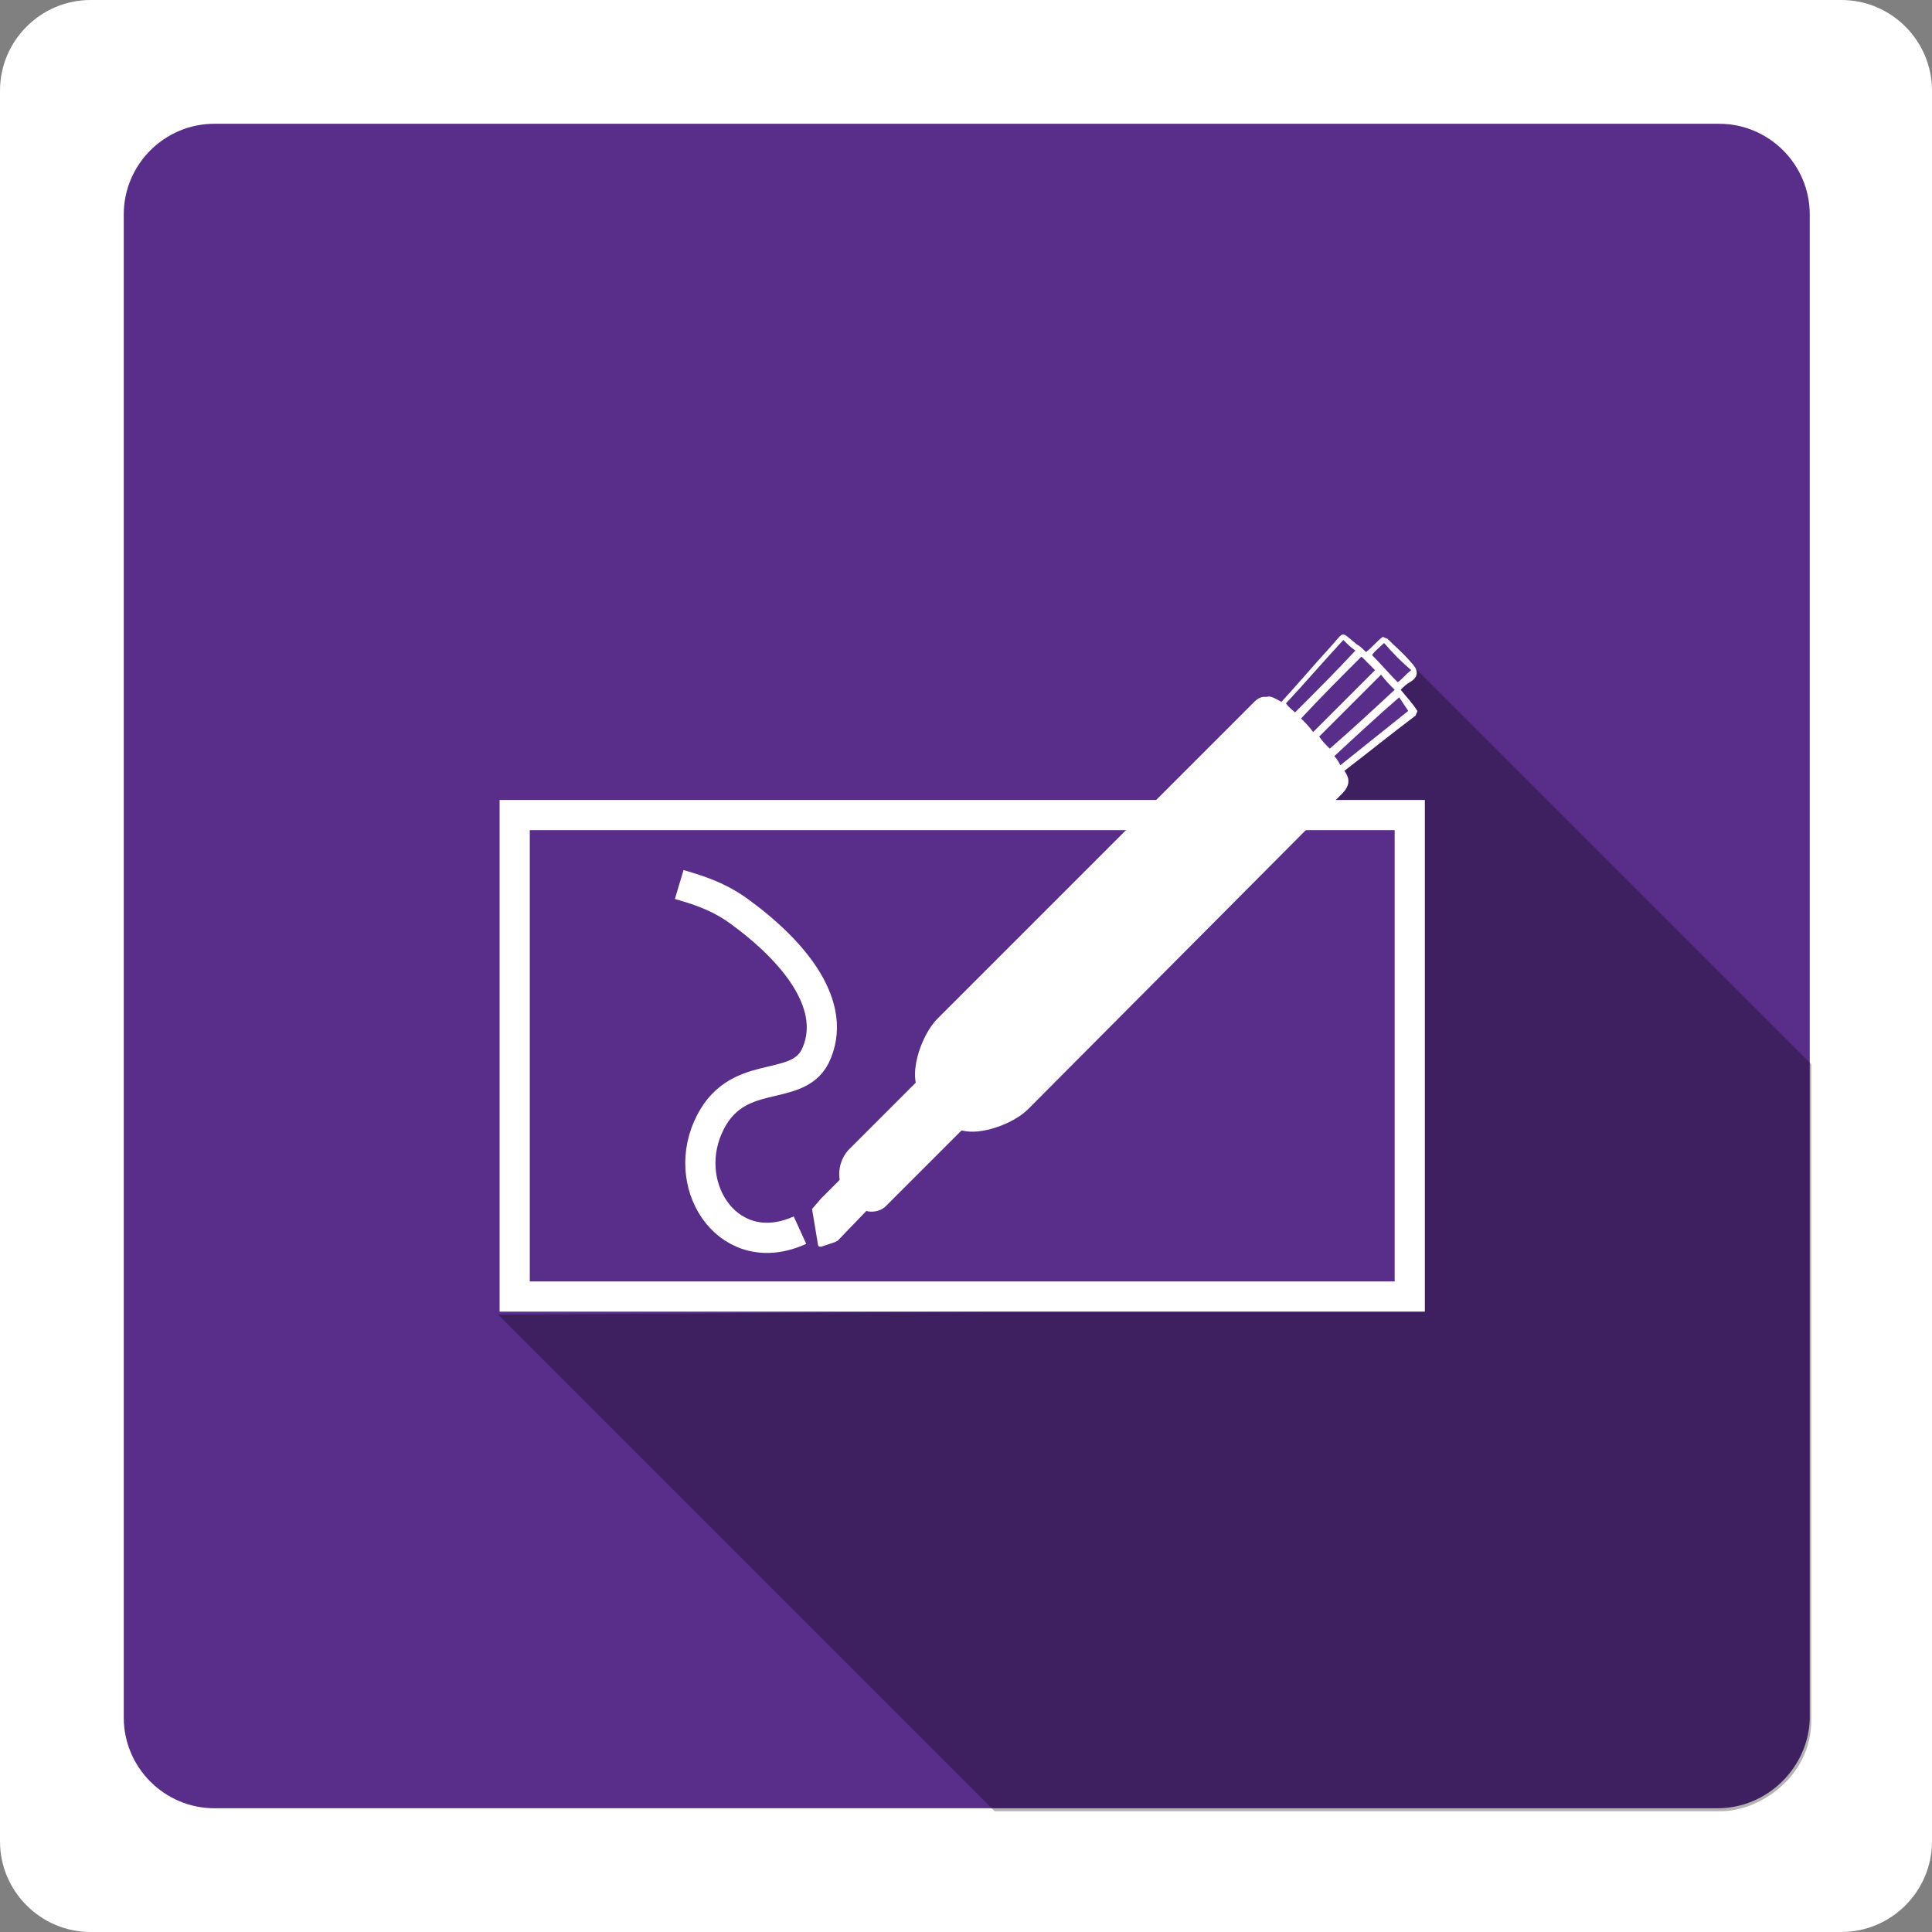
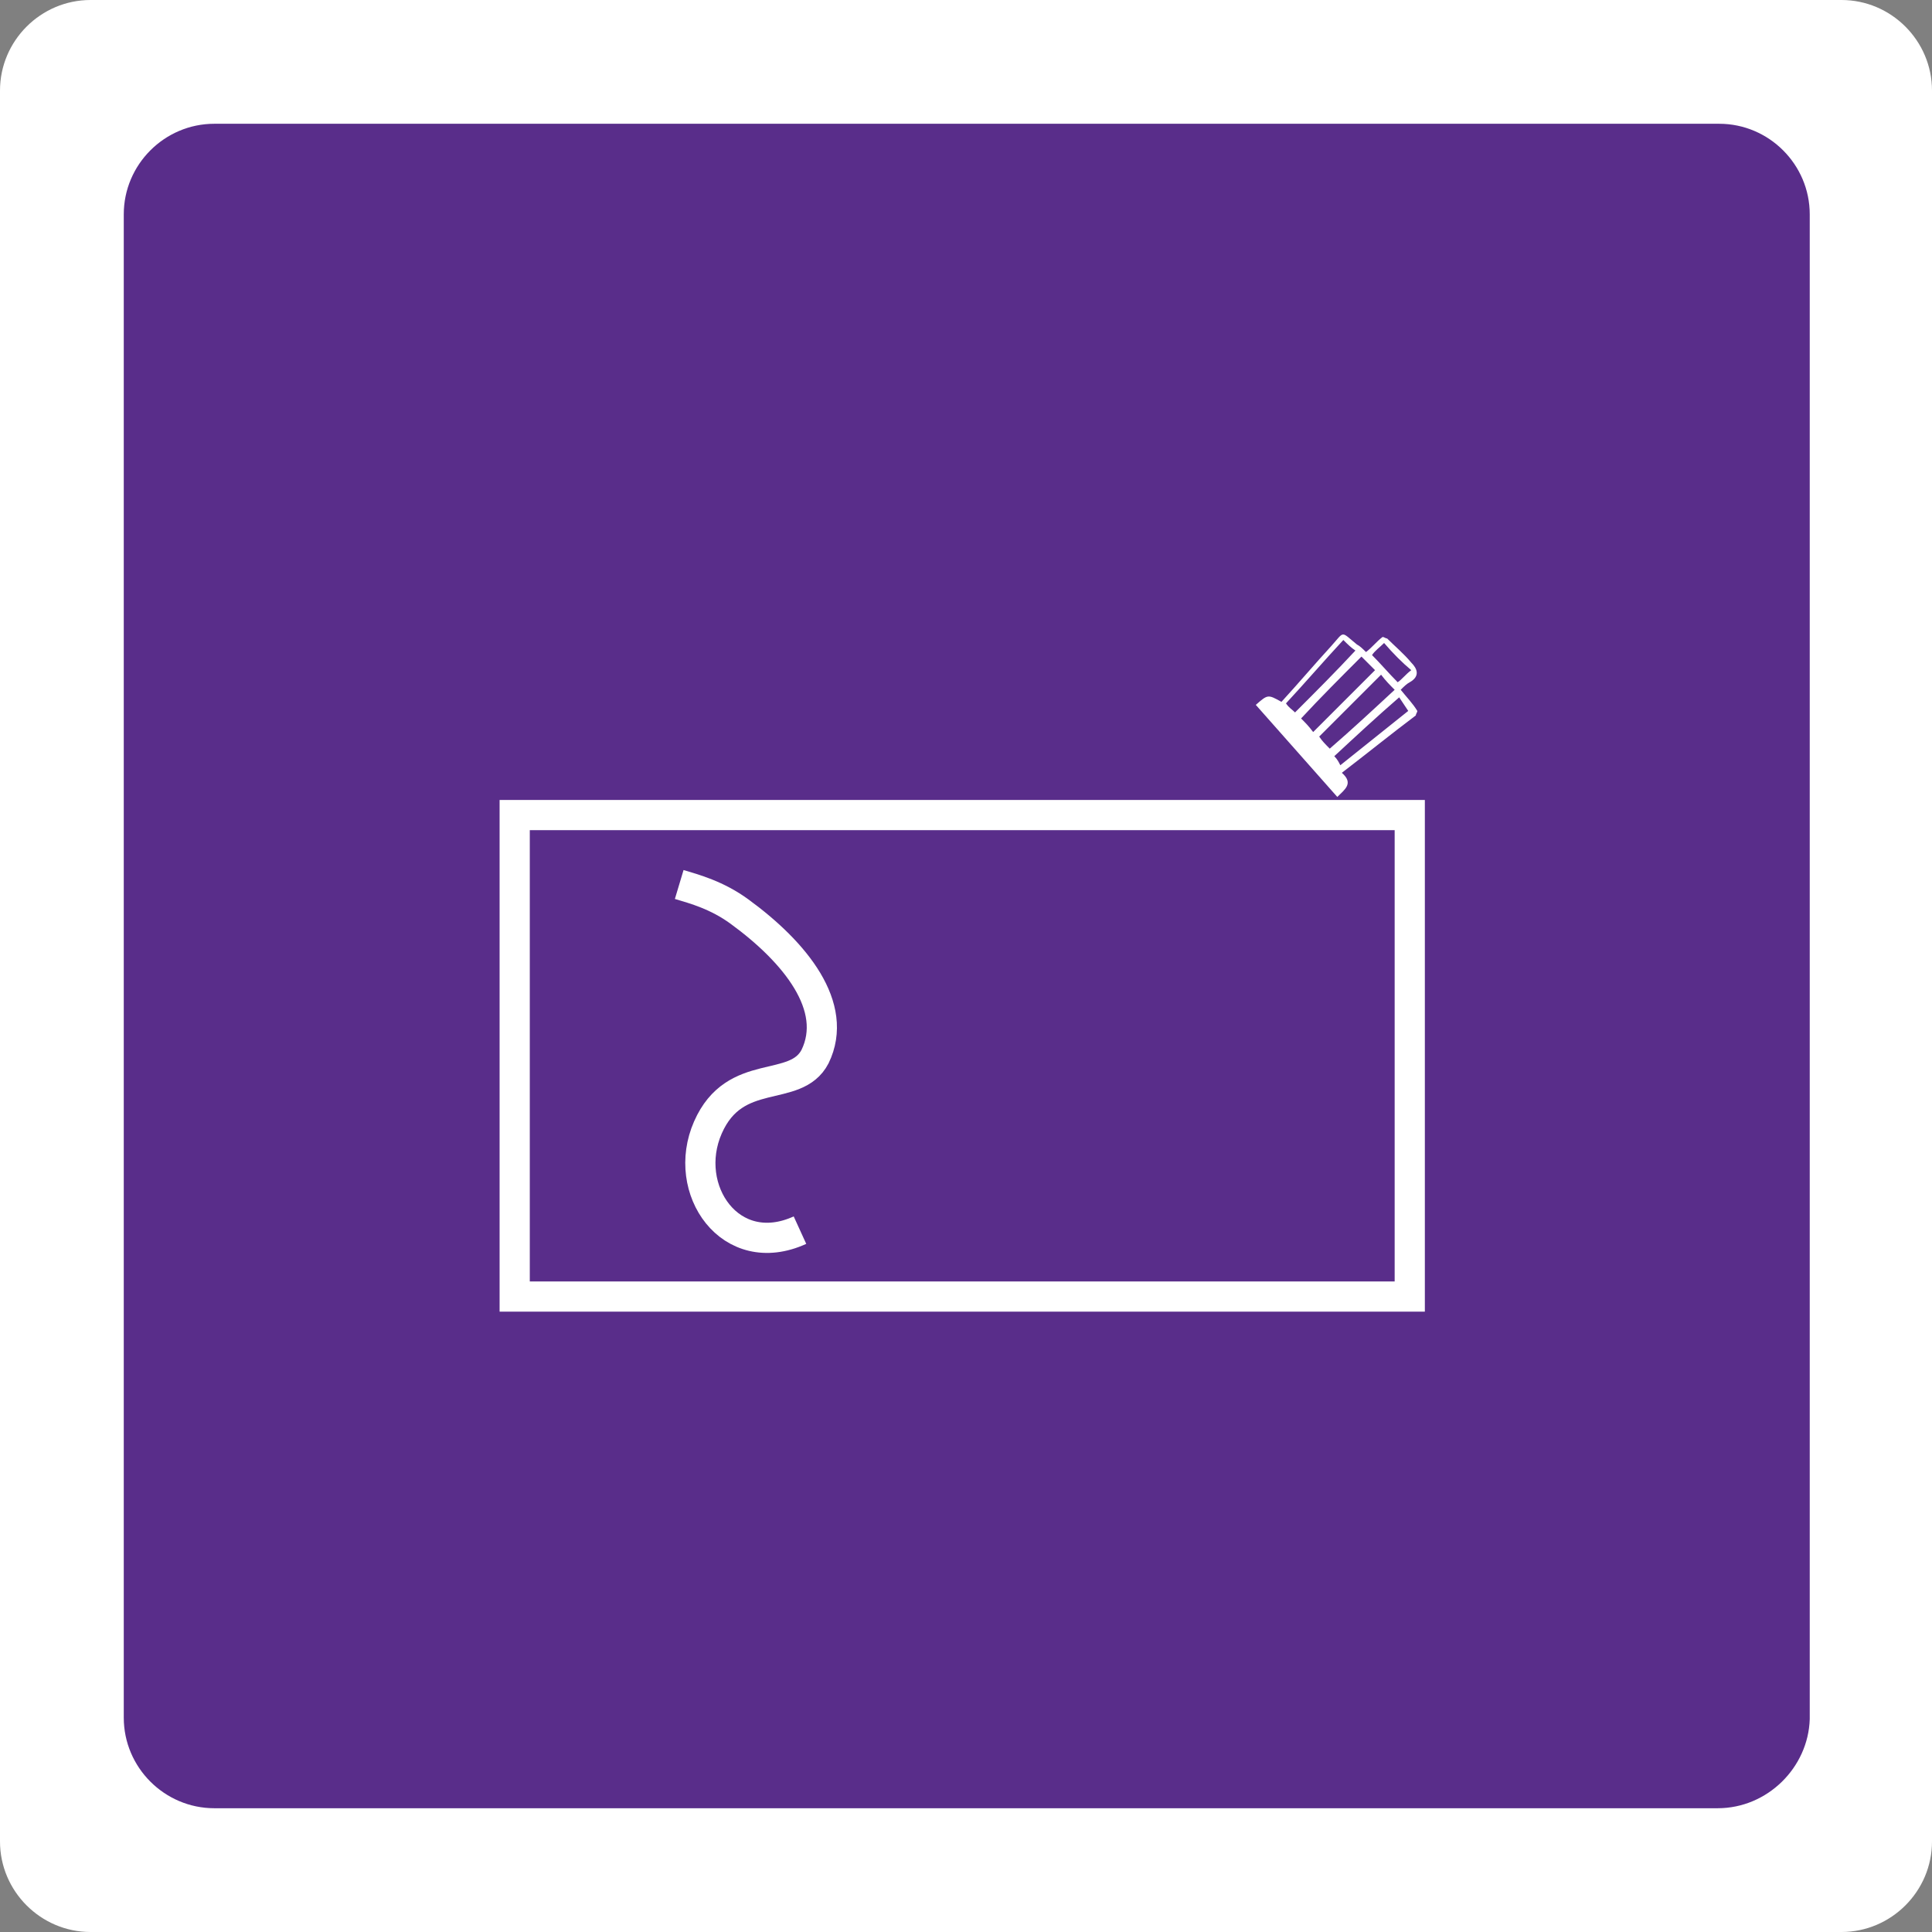
<svg xmlns="http://www.w3.org/2000/svg" version="1.1" id="Layer_1" x="0px" y="0px" viewBox="0 0 128 128" style="enable-background:new 0 0 128 128;" xml:space="preserve">
  <rect x="0" y="0" width="128" height="128" fill="#808080" stroke="none" />
  <style type="text/css"> .st0{fill:#FFFFFF;} .st1{fill:#592D8A;} .st2{opacity:0.3;} .st3{fill:none;stroke:#FFFFFF;stroke-width:2;stroke-miterlimit:10;} </style>
  <path class="st0" d="M122,128H6c-3.3,0-6-2.7-6-6V6c0-3.3,2.7-6,6-6h116c3.3,0,6,2.7,6,6v116C128,125.3,125.3,128,122,128z" />
  <path class="st1" d="M113.8,119.8H14.2c-3.3,0-6-2.7-6-6V14.2c0-3.3,2.7-6,6-6h99.7c3.3,0,6,2.7,6,6v99.7 C119.8,117.1,117.1,119.8,113.8,119.8z" />
-   <path class="st2" d="M120,70.5L93.4,43.9l0.2,0.7l-1.2,0.9l1.4,1.8l-8.5,5.8l8.1,1v32.6L33,87.1L65.9,120c0,0,45.5,0,48.1,0 s6-2.3,6-6S120,70.5,120,70.5z" />
  <g>
    <g>
      <g>
-         <path class="st0" d="M85.8,47.8l1.9,1.9c1.1,1.1,2.3,1.8,1.2,2.9L68.1,73.5c-1.1,1.1-4,2.1-5.1,1l-1.9-1.9c-1.1-1.1-0.1-4,1-5.1 l20.9-20.9C84,45.5,84.7,46.7,85.8,47.8z" />
-         <path class="st0" d="M55.5,82.2l-0.2,0.1l-0.9,0.3c0,0-0.2,0-0.2-0.1c0,0-0.4-2.4-0.4-2.4s0.6-0.7,0.6-0.7l1.6-1.6l2,1.8 L55.5,82.2z" />
-         <path class="st0" d="M66.7,68.8L66.7,68.8c0.8,0.8,0.8,2.2,0,3.1l-8,8c-0.5,0.5-1.4,0.5-1.9,0l-0.6-0.6c-0.8-0.8-0.8-2.2,0-3.1 l7.5-7.5C64.4,68,65.8,68,66.7,68.8z" />
-       </g>
+         </g>
      <path class="st3" d="M53,81.5c-4.6,2.1-7.9-2.7-6.1-6.8c1.8-4.1,5.8-2.2,7.1-4.7c1.6-3.3-1.3-6.9-5-9.6c-1.5-1.1-3-1.5-4-1.8" />
      <path class="st0" d="M83.2,46.7c0.8-0.7,0.8-0.7,1.7-0.2c1.1-1.2,2.2-2.5,3.3-3.7c0.9-1,0.6-1,1.7-0.1c0.2,0.1,0.4,0.3,0.6,0.5 c0.4-0.3,0.7-0.7,1.1-1c0.1,0,0.2,0.1,0.3,0.1c0.5,0.5,1.1,1,1.6,1.6c0.4,0.4,0.6,0.9-0.1,1.3c-0.2,0.1-0.4,0.3-0.6,0.5 c0.4,0.5,0.8,0.9,1.1,1.4c0,0.1-0.1,0.2-0.1,0.3c-1.6,1.2-3.2,2.5-4.9,3.8c0.8,0.7,0.2,1.1-0.3,1.6L83.2,46.7z M87,48.5 c1.4-1.4,2.7-2.7,4.1-4.1c-0.3-0.3-0.6-0.6-0.9-0.9c-1.4,1.4-2.7,2.7-4,4.1C86.5,47.9,86.7,48.1,87,48.5z M91.5,44.7 c-1.4,1.4-2.7,2.7-4.1,4.1c0.2,0.3,0.4,0.5,0.7,0.8c1.5-1.3,2.9-2.6,4.3-3.9C92.1,45.4,91.8,45.1,91.5,44.7z M92.7,46.2 c-1.5,1.3-2.9,2.6-4.3,3.9c0.2,0.2,0.3,0.4,0.4,0.6c1.5-1.2,3-2.4,4.5-3.6C93.1,46.8,92.9,46.5,92.7,46.2z M85.8,47.2 c1.4-1.4,2.7-2.7,4-4.1c-0.3-0.2-0.5-0.4-0.8-0.7c-1.3,1.4-2.5,2.8-3.8,4.2C85.4,46.9,85.6,47,85.8,47.2z M91.7,42.6 c-0.3,0.3-0.6,0.5-0.8,0.8c0.6,0.6,1.1,1.2,1.7,1.8c0.3-0.2,0.5-0.5,0.9-0.8C92.9,43.9,92.3,43.3,91.7,42.6z" />
    </g>
    <rect x="34.1" y="54" class="st3" width="59.3" height="31.9" />
  </g>
</svg>